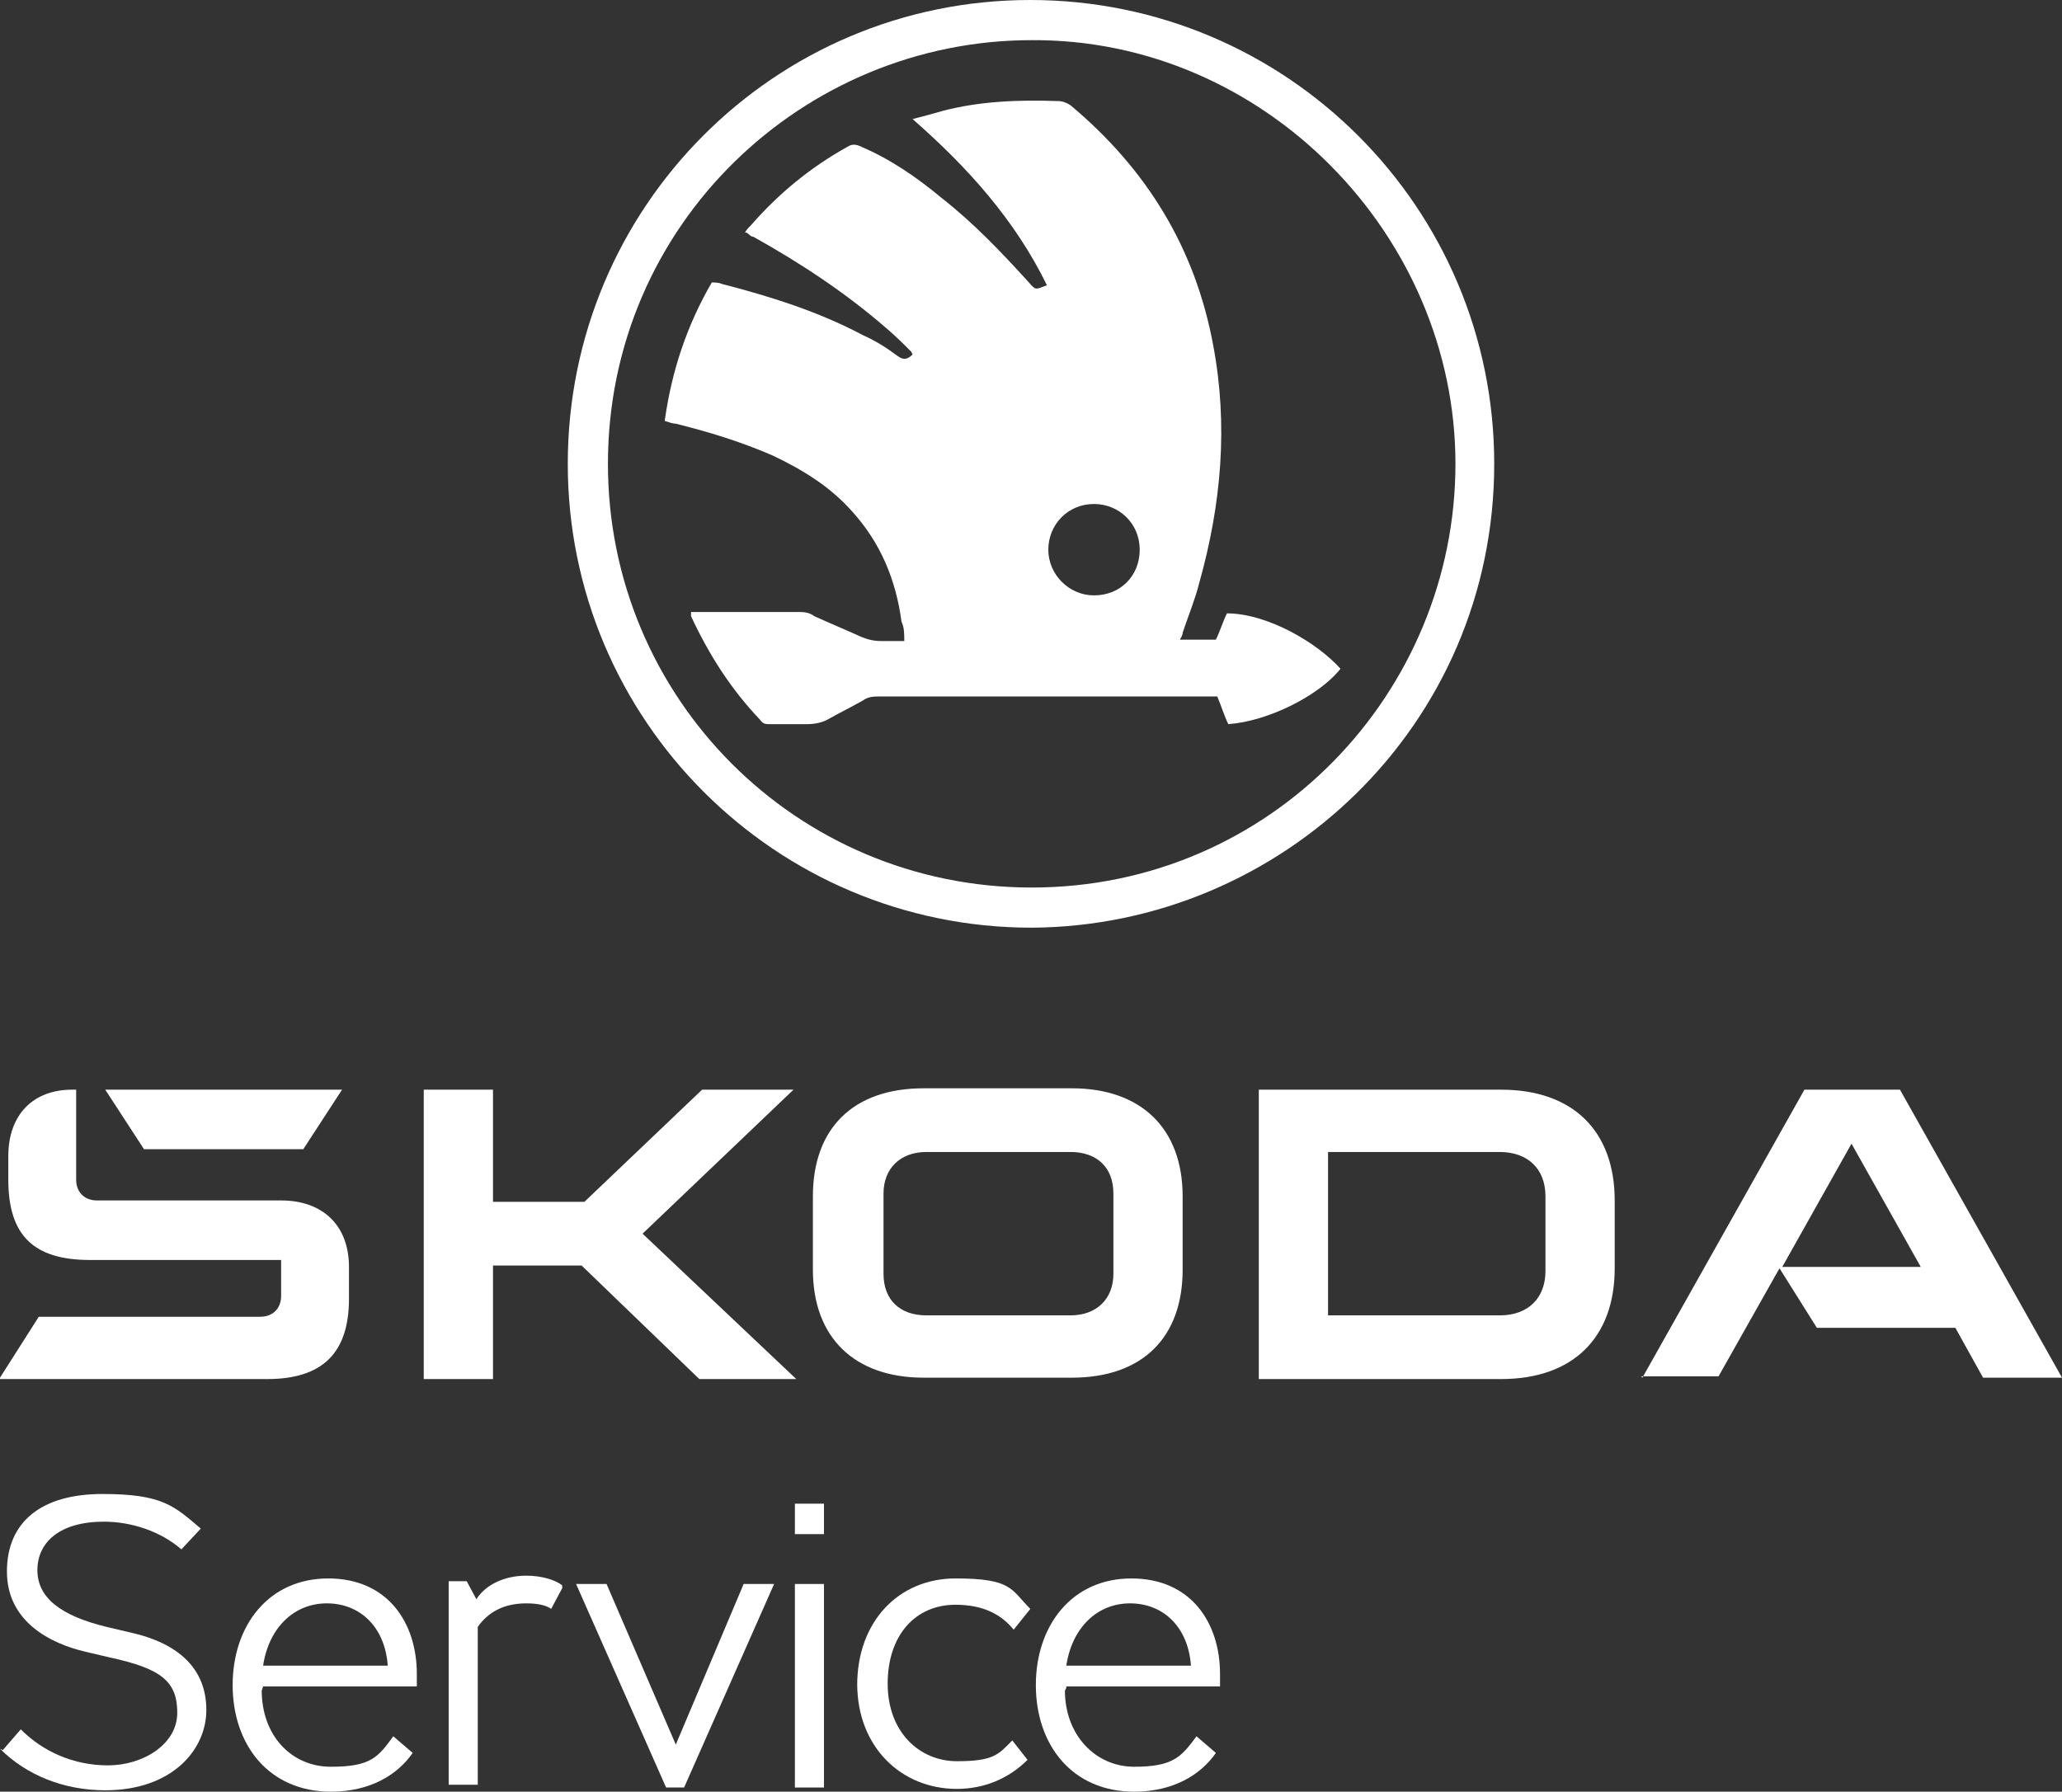
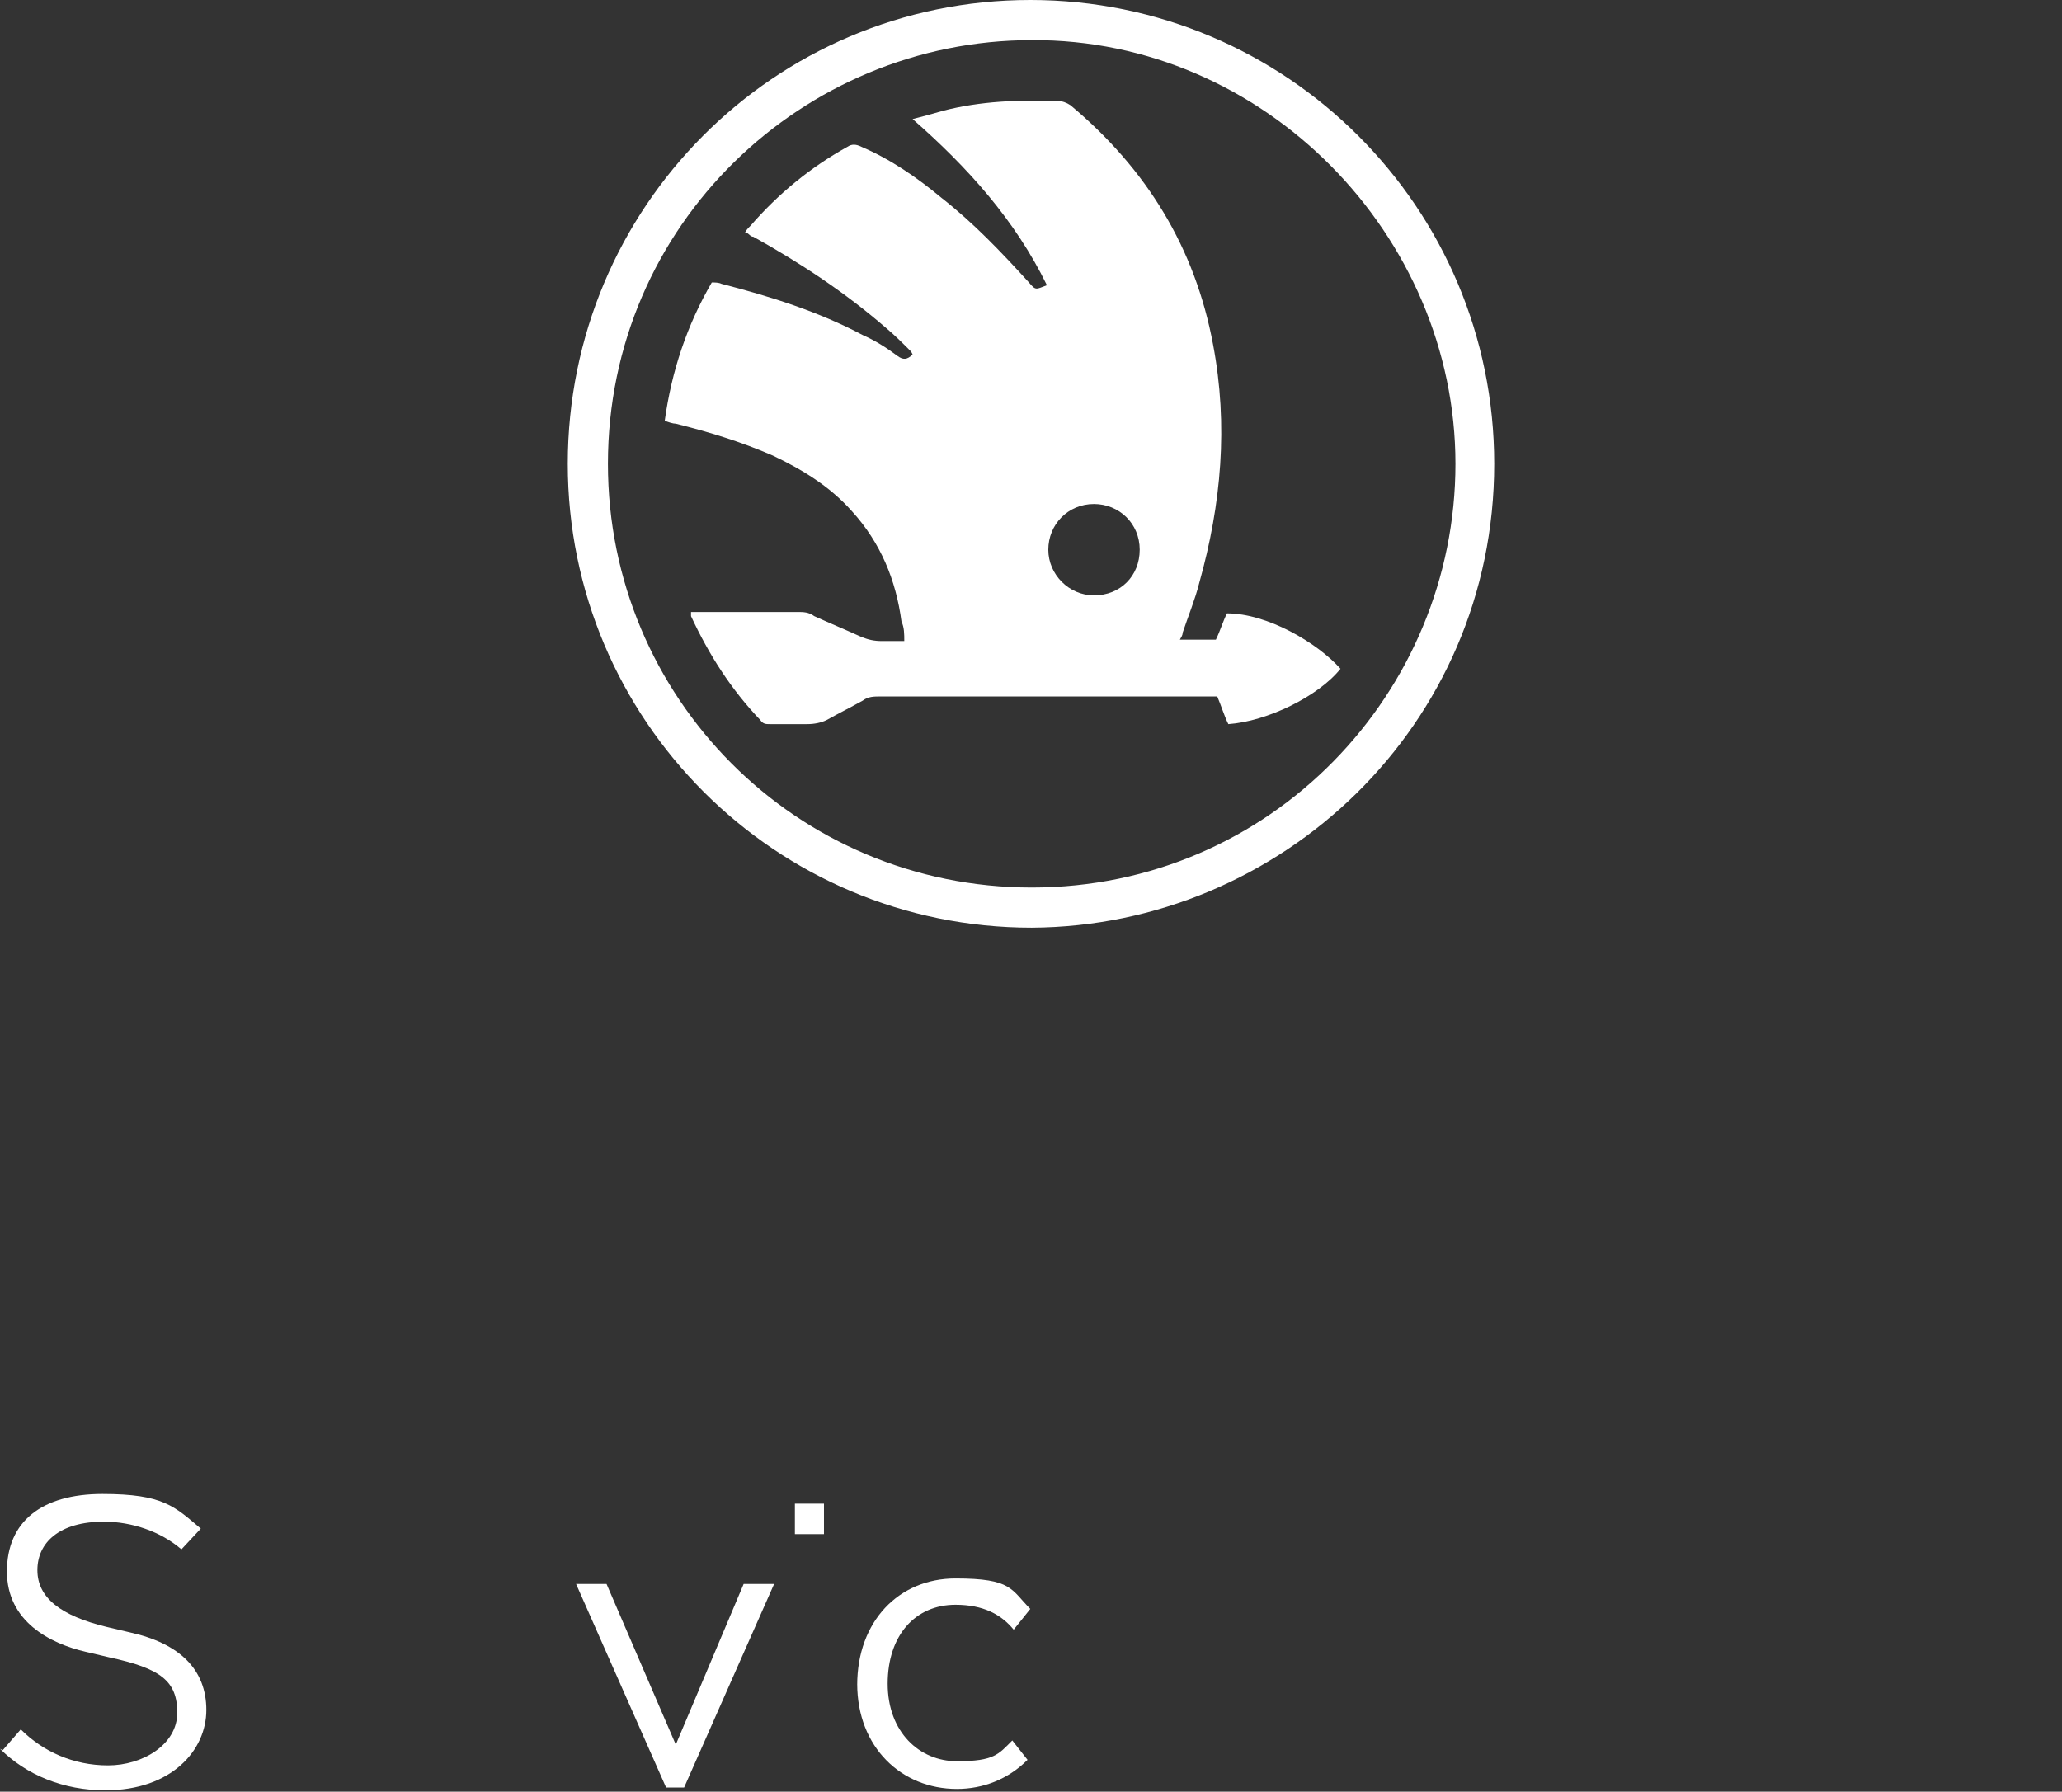
<svg xmlns="http://www.w3.org/2000/svg" version="1.1" viewBox="0 0 148.9 129.4">
  <rect x="0" y="0" width="148.9" height="129.4" fill="#333333" stroke="none" />
  <defs>
    <style>
      .st0 {
        fill: #fff;
      }
    </style>
  </defs>
  <g id="Ebene_1" focusable="false">
    <g>
-       <path class="st0" d="M30.6,99.5v-20.8h5v8.1h6.6l8.5-8.1h6.6l-10.9,10.4,11.1,10.5h-7l-8.5-8.2h-6.4v8.2h-5ZM10.4,83l-2.8-4.3h17.1l-2.8,4.3h-11.5ZM128.7,91.5h10l-5-8.9-5,8.9ZM118.6,99.5l11.7-20.8h6.9l11.7,20.8h-5.7l-2-3.6h-10l-2.7-4.3-4.4,7.8h-5.6ZM77.4,99.5h-10.7c-5,0-8-2.9-8-7.8v-5.3c0-4.9,2.9-7.8,8-7.8h10.7c5,0,8,2.9,8,7.8v5.3c0,4.9-2.9,7.8-8,7.8M66.9,95h10.4c1.9,0,3.1-1.2,3.1-3v-5.8c0-1.9-1.2-3-3.1-3h-10.4c-1.9,0-3.1,1.2-3.1,3v5.8c0,1.9,1.2,3,3.1,3M90.9,99.5v-20.8h17.5c5.2,0,8.2,3,8.2,8v4.9c0,5-3,8-8.2,8h-17.5ZM95.9,95h12.4c2.1,0,3.3-1.3,3.3-3.2v-5.4c0-2-1.3-3.2-3.3-3.2h-12.4v11.9ZM0,99.5l2.8-4.4h16c.9,0,1.5-.6,1.5-1.5v-2.6H6.5c-4.1,0-5.9-1.8-5.9-5.8v-1.7c0-3,1.8-4.8,4.6-4.8h.3v6.5c0,.9.6,1.5,1.5,1.5h13.3c3,0,4.9,1.8,4.9,4.8v2.3c0,3.9-1.9,5.8-5.9,5.8H0Z" />
      <g>
        <path class="st0" d="M.2,126.4l1.3-1.5c1.6,1.6,3.8,2.6,6.3,2.6s5-1.5,5-3.8-1.2-3.2-4.9-4l-1.7-.4c-2.6-.6-5.7-2.2-5.7-5.8s2.5-5.6,6.9-5.6,5.2.9,7.1,2.5l-1.4,1.5c-1.5-1.3-3.6-2-5.6-2-3.2,0-4.8,1.5-4.8,3.5s1.7,3.3,5,4.1l1.7.4c3.6.8,5.5,2.7,5.5,5.6s-2.5,5.8-7.3,5.8c-3,0-5.7-1.1-7.6-3" />
-         <path class="st0" d="M19,120.3h9c-.2-2.8-2-4.5-4.4-4.5s-4.2,1.8-4.6,4.5M18.9,122.1c0,3.2,2.1,5.5,5,5.5s3.4-.7,4.5-2.2l1.4,1.2c-1.1,1.6-3.1,2.8-5.9,2.8-4.5,0-7.1-3.4-7.1-7.7s2.6-7.7,6.9-7.7,6.4,3.2,6.4,6.9v.9h-11.1Z" />
-         <path class="st0" d="M40.6,114.7l-.8,1.5c-.4-.3-1.1-.4-1.8-.4-1.7,0-2.8.7-3.5,1.7v11.4h-2.1v-14.7h1.3l.7,1.3c.7-1.1,2.1-1.7,3.6-1.7,1.1,0,2.1.3,2.6.7" />
        <polygon class="st0" points="55.9 114.4 49.4 129.1 48.1 129.1 41.6 114.4 43.8 114.4 48.8 126 53.7 114.4 55.9 114.4" />
-         <path class="st0" d="M57.4,114.4h2.1v14.7h-2.1v-14.7ZM57.4,108.6h2.1v2.2h-2.1v-2.2Z" />
+         <path class="st0" d="M57.4,114.4h2.1v14.7v-14.7ZM57.4,108.6h2.1v2.2h-2.1v-2.2Z" />
        <path class="st0" d="M61.9,121.7c0-4.6,3-7.7,7.1-7.7s4,.8,5.4,2.2l-1.2,1.5c-.9-1.1-2.2-1.8-4.2-1.8-2.9,0-4.9,2.2-4.9,5.7s2.3,5.6,5,5.6,3-.5,4-1.5l1.1,1.4c-1.4,1.4-3.2,2.1-5.1,2.1-4,0-7.2-3-7.2-7.6" />
-         <path class="st0" d="M77,120.3h9c-.2-2.8-2-4.5-4.4-4.5s-4.2,1.8-4.6,4.5M76.9,122.1c0,3.2,2.2,5.5,5,5.5s3.4-.7,4.5-2.2l1.4,1.2c-1.1,1.6-3.1,2.8-5.9,2.8-4.5,0-7.1-3.4-7.1-7.7s2.6-7.7,6.9-7.7,6.4,3.2,6.4,6.9v.9h-11.1q0,.1,0,.1Z" />
      </g>
      <path class="st0" d="M74.5,2.9c-16.5,0-30.6,13.3-30.6,30.6,0,16.9,13.6,30.6,30.6,30.6,17.3,0,30.6-14.1,30.6-30.6S91.3,2.8,74.5,2.9M107.9,33.5c0,18.9-15.4,33.4-33.4,33.5-18.5,0-33.5-15-33.5-33.5S55.9,0,74.4,0s33.5,15,33.5,33.5" />
      <path class="st0" d="M79,36.4c-1.9,0-3.3,1.5-3.3,3.3,0,1.8,1.5,3.3,3.3,3.3,1.9,0,3.3-1.4,3.3-3.3,0-1.9-1.5-3.3-3.3-3.3M65.8,25.4c-.6-.6-1.2-1.2-1.8-1.7-3-2.6-6.2-4.7-9.6-6.6-.2,0-.3-.2-.5-.3,0,0,0,0-.1,0,.1-.2.2-.3.4-.5,2-2.3,4.3-4.2,7-5.7.3-.2.6-.2,1,0,2.1.9,4,2.2,5.8,3.7,2.3,1.8,4.3,3.9,6.3,6.1.5.6.5.5,1.3.2-2.3-4.7-5.7-8.5-9.7-12,.8-.2,1.5-.4,2.2-.6,2.7-.7,5.5-.8,8.3-.7.3,0,.6.1.9.3,5.5,4.6,9,10.3,10.3,17.3,1.1,5.8.6,11.5-1,17.2-.3,1.2-.8,2.4-1.2,3.6,0,.2-.1.3-.2.5h2.6c.3-.6.5-1.3.8-1.9,2.9,0,6.5,2.1,8.2,4-1.6,2-5.3,3.8-8.1,4-.3-.6-.5-1.3-.8-2h-24.3c-.5,0-.9,0-1.3.3-.9.5-1.7.9-2.6,1.4-.4.2-.9.3-1.4.3-.9,0-1.8,0-2.7,0-.3,0-.5,0-.7-.3-2.1-2.2-3.7-4.7-5-7.5,0,0,0-.2,0-.3.2,0,.4,0,.5,0,2.4,0,4.8,0,7.2,0,.4,0,.8,0,1.2.3,1.1.5,2.3,1,3.4,1.5.5.2.9.3,1.5.3.5,0,1,0,1.6,0,0-.5,0-1-.2-1.4-.4-3-1.5-5.7-3.6-8-1.6-1.8-3.6-3-5.7-4-2.3-1-4.6-1.7-7-2.3-.2,0-.5-.1-.8-.2.5-3.6,1.6-6.9,3.4-10,.2,0,.5,0,.7.1,3.5.9,7,2,10.2,3.7.9.4,1.7.9,2.5,1.5.4.3.7.3,1.1-.1" />
    </g>
  </g>
</svg>